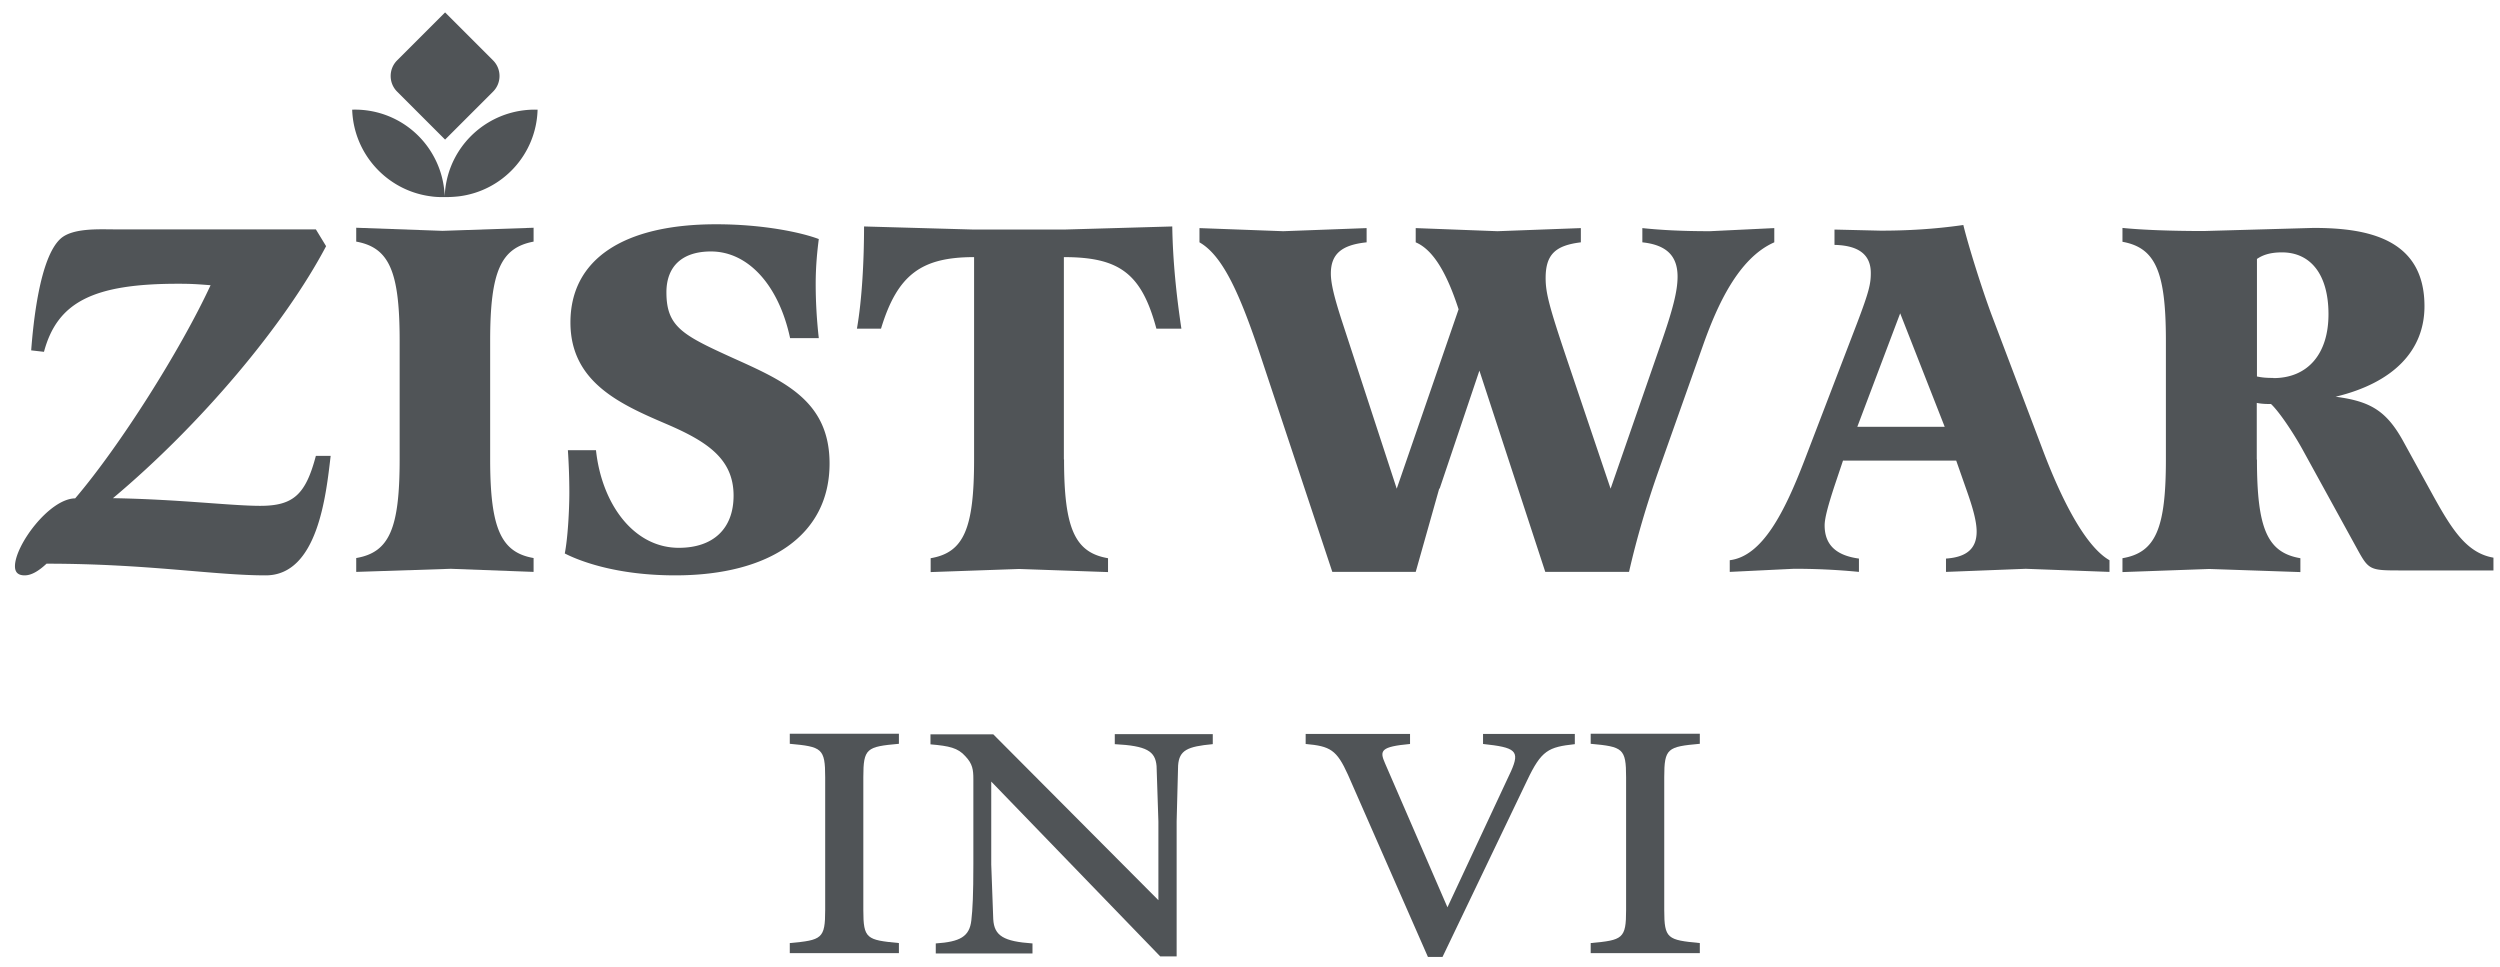
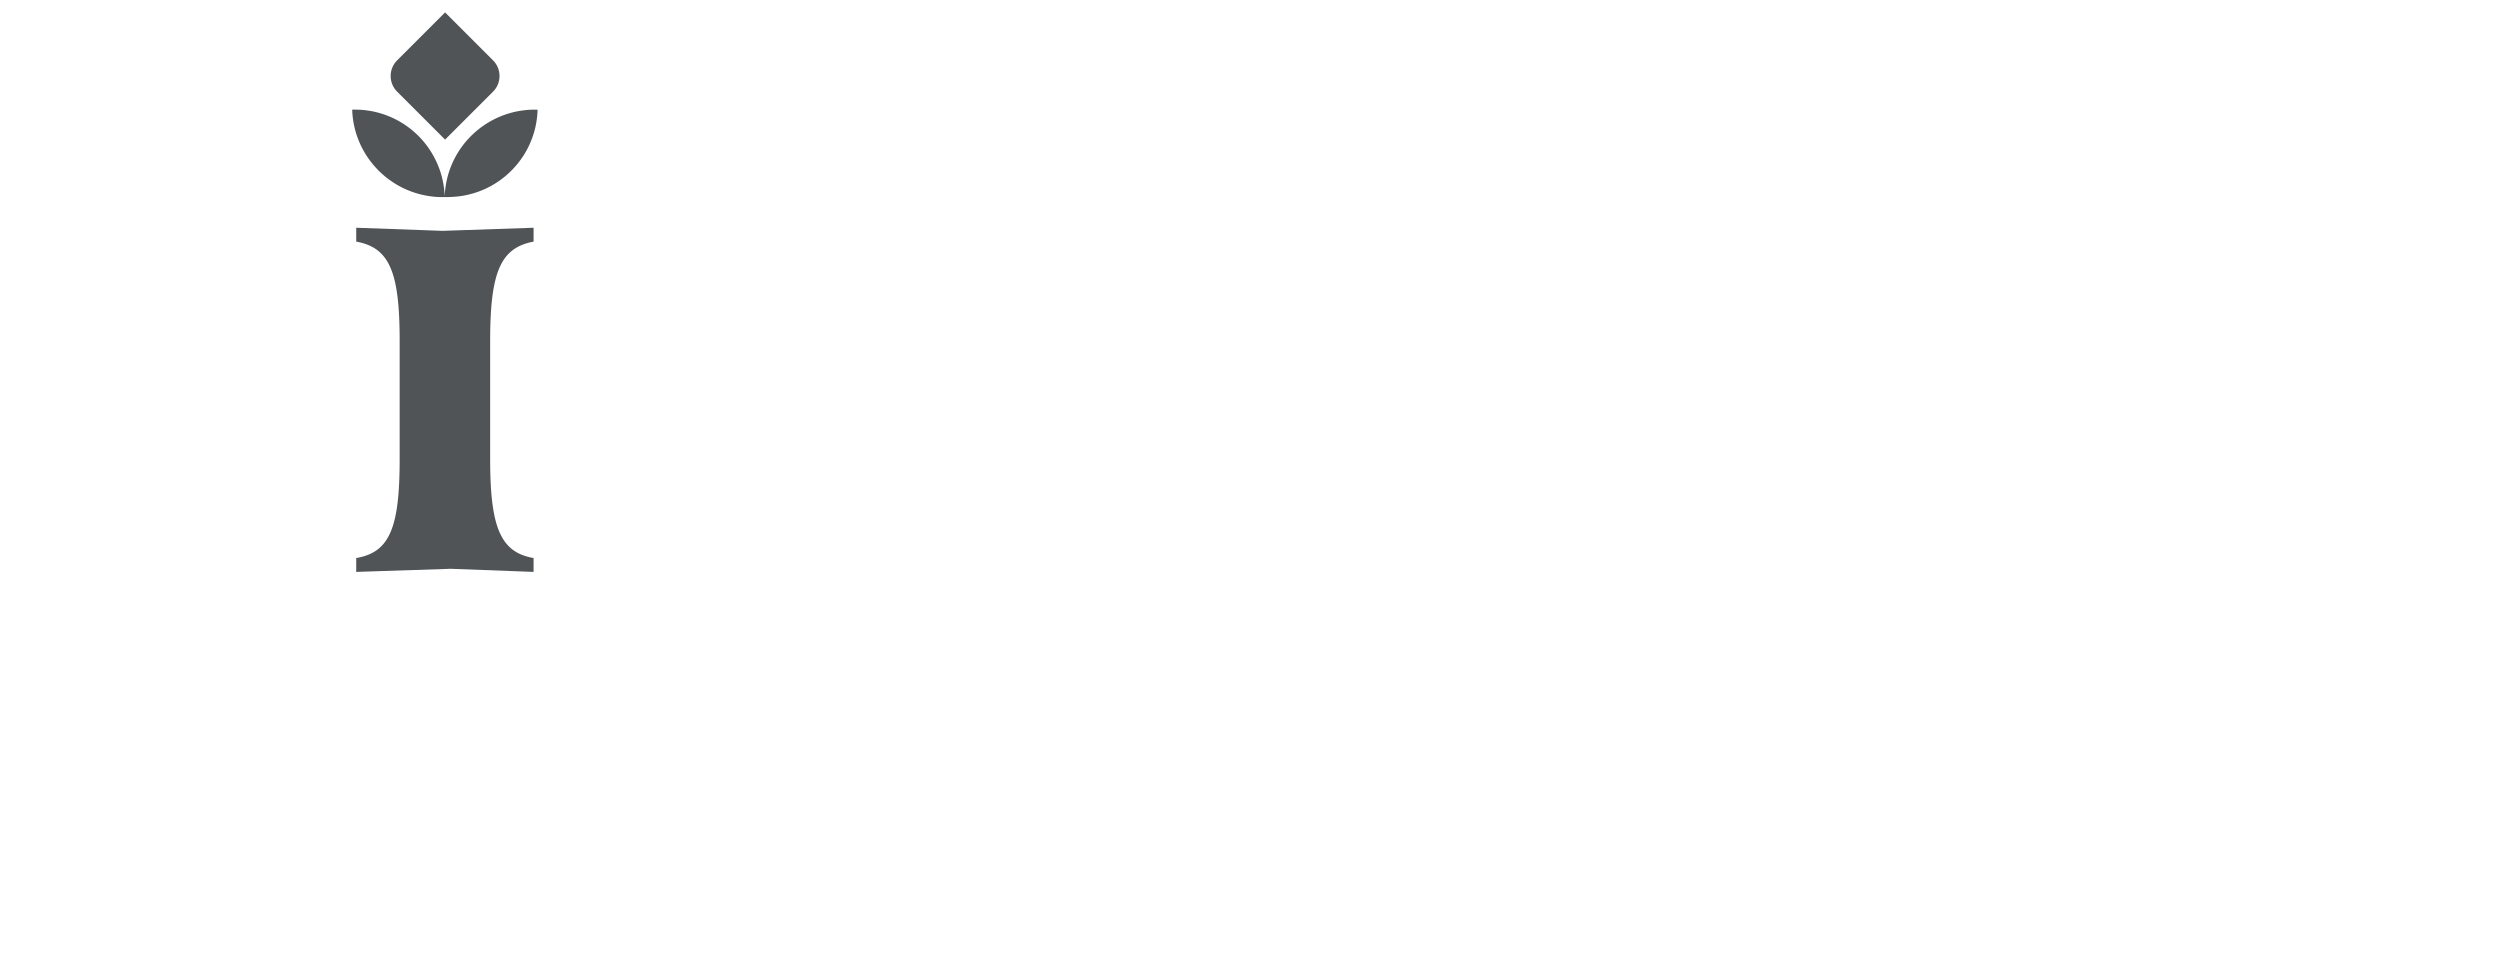
<svg xmlns="http://www.w3.org/2000/svg" width="137" height="53" fill="none">
  <g fill="#505457">
-     <path d="M1.71 19.18c.11-1.4.45-5.07 1.62-6.11.67-.59 2.13-.5 2.97-.5h11.01l.56.92C15.6 17.8 11.01 23.26 6.19 27.3c3.61.06 6.47.42 8.07.42 1.82 0 2.49-.62 3.05-2.74h.81c-.25 2.13-.7 6.55-3.56 6.55s-6.47-.64-12.01-.64c-.45.42-.84.64-1.2.64s-.53-.17-.53-.5c0-1.15 1.88-3.7 3.3-3.72 2.44-2.86 5.77-8.12 7.42-11.68-.78-.06-1.06-.08-1.79-.08-4.65 0-6.61 1.01-7.34 3.73l-.7-.08v-.02zm41.59-.64c-.62-2.91-2.3-4.76-4.34-4.76-1.57 0-2.44.81-2.44 2.24 0 1.9.9 2.35 3.67 3.61 2.8 1.26 5.27 2.35 5.27 5.77 0 3.92-3.28 6.13-8.46 6.13-3.33 0-5.35-.84-6.05-1.2.17-.87.25-2.41.25-3.36a35.34 35.34 0 0 0-.08-2.3h1.54c.31 2.91 2.04 5.35 4.54 5.35 1.88 0 3-1.04 3-2.86 0-2.02-1.46-2.97-3.67-3.92-2.55-1.09-5.27-2.3-5.27-5.57 0-3.44 2.88-5.38 7.98-5.38 2.6 0 4.68.45 5.63.81-.08.62-.17 1.46-.17 2.46s.06 1.99.17 2.97H43.3v.01zm15.01 6.64c0 3.78.59 5.1 2.41 5.41v.76l-4.87-.17-4.85.17v-.76c1.82-.31 2.38-1.62 2.38-5.41V14.09c-2.88 0-4.2.95-5.1 3.92h-1.32c.28-1.6.39-3.75.39-5.6l6.02.17h4.93l5.94-.17c.03 1.88.22 3.73.5 5.6h-1.37c-.81-3.02-2.02-3.92-5.07-3.92v11.09h.01zm20.561 1.59l-1.29 4.57h-4.57l-3.86-11.62c-1.15-3.47-2.1-5.69-3.42-6.44v-.78l4.59.17 4.57-.17v.78c-1.37.14-1.96.64-1.96 1.71 0 .56.2 1.34.59 2.55l3.02 9.24 3.39-9.83c-.67-2.07-1.43-3.28-2.35-3.67v-.78l4.48.17 4.57-.17v.78c-1.4.17-1.93.67-1.93 1.96 0 .81.2 1.57 1.12 4.31l2.44 7.23 2.72-7.84c.7-1.99.95-3 .95-3.78 0-1.15-.62-1.74-1.93-1.88v-.78c1.04.11 2.21.17 3.7.17l3.53-.17v.78c-1.99.87-3.14 3.53-3.84 5.46l-2.52 7.11c-.62 1.76-1.18 3.64-1.6 5.49h-4.59l-3.61-11.03-2.18 6.47-.02-.01zM101 25.23l-.48 1.43c-.31.95-.53 1.71-.53 2.13 0 1.06.62 1.65 1.88 1.82v.73a35.54 35.54 0 0 0-3.58-.17l-3.5.17v-.64c1.79-.22 3-2.63 4.09-5.46l2.88-7.51c.67-1.76.76-2.18.76-2.77 0-1.01-.67-1.51-1.99-1.54v-.84l2.52.06c1.46 0 2.94-.08 4.54-.31.28 1.15 1.01 3.47 1.54 4.9l2.77 7.31c1.06 2.83 2.38 5.41 3.7 6.16v.64l-4.59-.17-4.37.17v-.73c1.15-.08 1.68-.56 1.68-1.48 0-.64-.28-1.51-.59-2.38l-.53-1.51h-6.19l-.01-.01zm3.13-8.06l-2.35 6.22h4.79l-2.44-6.22zm19.551 8.01c0 3.78.56 5.1 2.38 5.41v.76l-4.99-.17-4.76.17v-.76c1.82-.31 2.38-1.62 2.38-5.41v-6.5c0-3.78-.56-5.1-2.38-5.43v-.76c1.06.11 2.69.17 4.45.17l6.02-.17c2.91 0 6.08.56 6.08 4.29 0 2.44-1.71 4.2-4.87 4.96 1.9.25 2.8.76 3.75 2.52l1.6 2.91c1.04 1.88 1.85 3.14 3.3 3.39v.7h-5.13c-1.65 0-1.71-.03-2.35-1.2l-3-5.46c-.5-.9-1.26-2.04-1.71-2.46-.2 0-.48 0-.78-.06v3.11l.01-.01zm.9-4.46c1.88 0 3.02-1.32 3.02-3.5s-.98-3.39-2.55-3.39c-.7 0-1.09.17-1.37.36v6.44c.28.06.5.08.9.08v.01z" />
    <use href="#B" />
-     <path d="M66.45 40.78c-1.38.13-1.83.33-1.89 1.17l-.08 3.06v7.4h-.9l-9.26-9.58v4.54l.11 3c.05.92.58 1.22 2.15 1.33v.55h-5.3v-.55c1.33-.09 1.85-.37 1.95-1.27.07-.6.11-1.41.11-3.07v-4.65c0-.53-.04-.85-.44-1.27-.41-.46-.88-.56-1.91-.65v-.55h3.44l9.05 9.09v-4.31l-.1-3.04c-.07-.82-.54-1.11-2.29-1.2v-.55h5.37v.55h-.01zm19.85 0c-1.45.16-1.83.33-2.62 2l-4.63 9.66h-.8l-4.38-9.98c-.62-1.37-.97-1.57-2.32-1.69v-.55h5.72v.55c-1.61.15-1.68.36-1.37 1.06l3.42 7.89 3.49-7.47c.49-1.11.25-1.29-1.54-1.48v-.55h5.03v.55.01z" />
    <use href="#B" x="43.89" />
    <path d="M27.021 5.02l-2.63 2.63-2.63-2.63c-.47-.47-.47-1.24 0-1.71l2.63-2.63 2.63 2.63c.47.47.47 1.24 0 1.71zm2.439.99c-.07 2.47-1.94 4.46-4.32 4.75a6.34 6.34 0 0 1-.76.04h-.15c-.21 0-.41-.01-.61-.04-2.37-.3-4.24-2.29-4.32-4.75a4.91 4.91 0 0 1 4.5 2.62c.34.64.54 1.36.57 2.13.03-.77.23-1.49.57-2.13.85-1.6 2.56-2.67 4.5-2.62h.02zm-.219 25.33l-4.54-.17-5.18.17v-.76c1.82-.31 2.38-1.62 2.38-5.41v-6.5c0-3.78-.56-5.1-2.38-5.43v-.76l4.73.17 4.99-.17v.76c-1.79.34-2.38 1.62-2.38 5.43v6.5c0 3.78.59 5.1 2.38 5.41v.76z" />
  </g>
  <defs>
-     <path id="B" d="M43.28 52.23v-.55c1.76-.16 1.94-.24 1.94-1.81v-7.28c0-1.58-.18-1.67-1.94-1.83v-.55h5.98v.55c-1.77.16-1.95.24-1.95 1.83v7.28c0 1.58.18 1.64 1.95 1.81v.55h-5.98z" />
-   </defs>
+     </defs>
</svg>